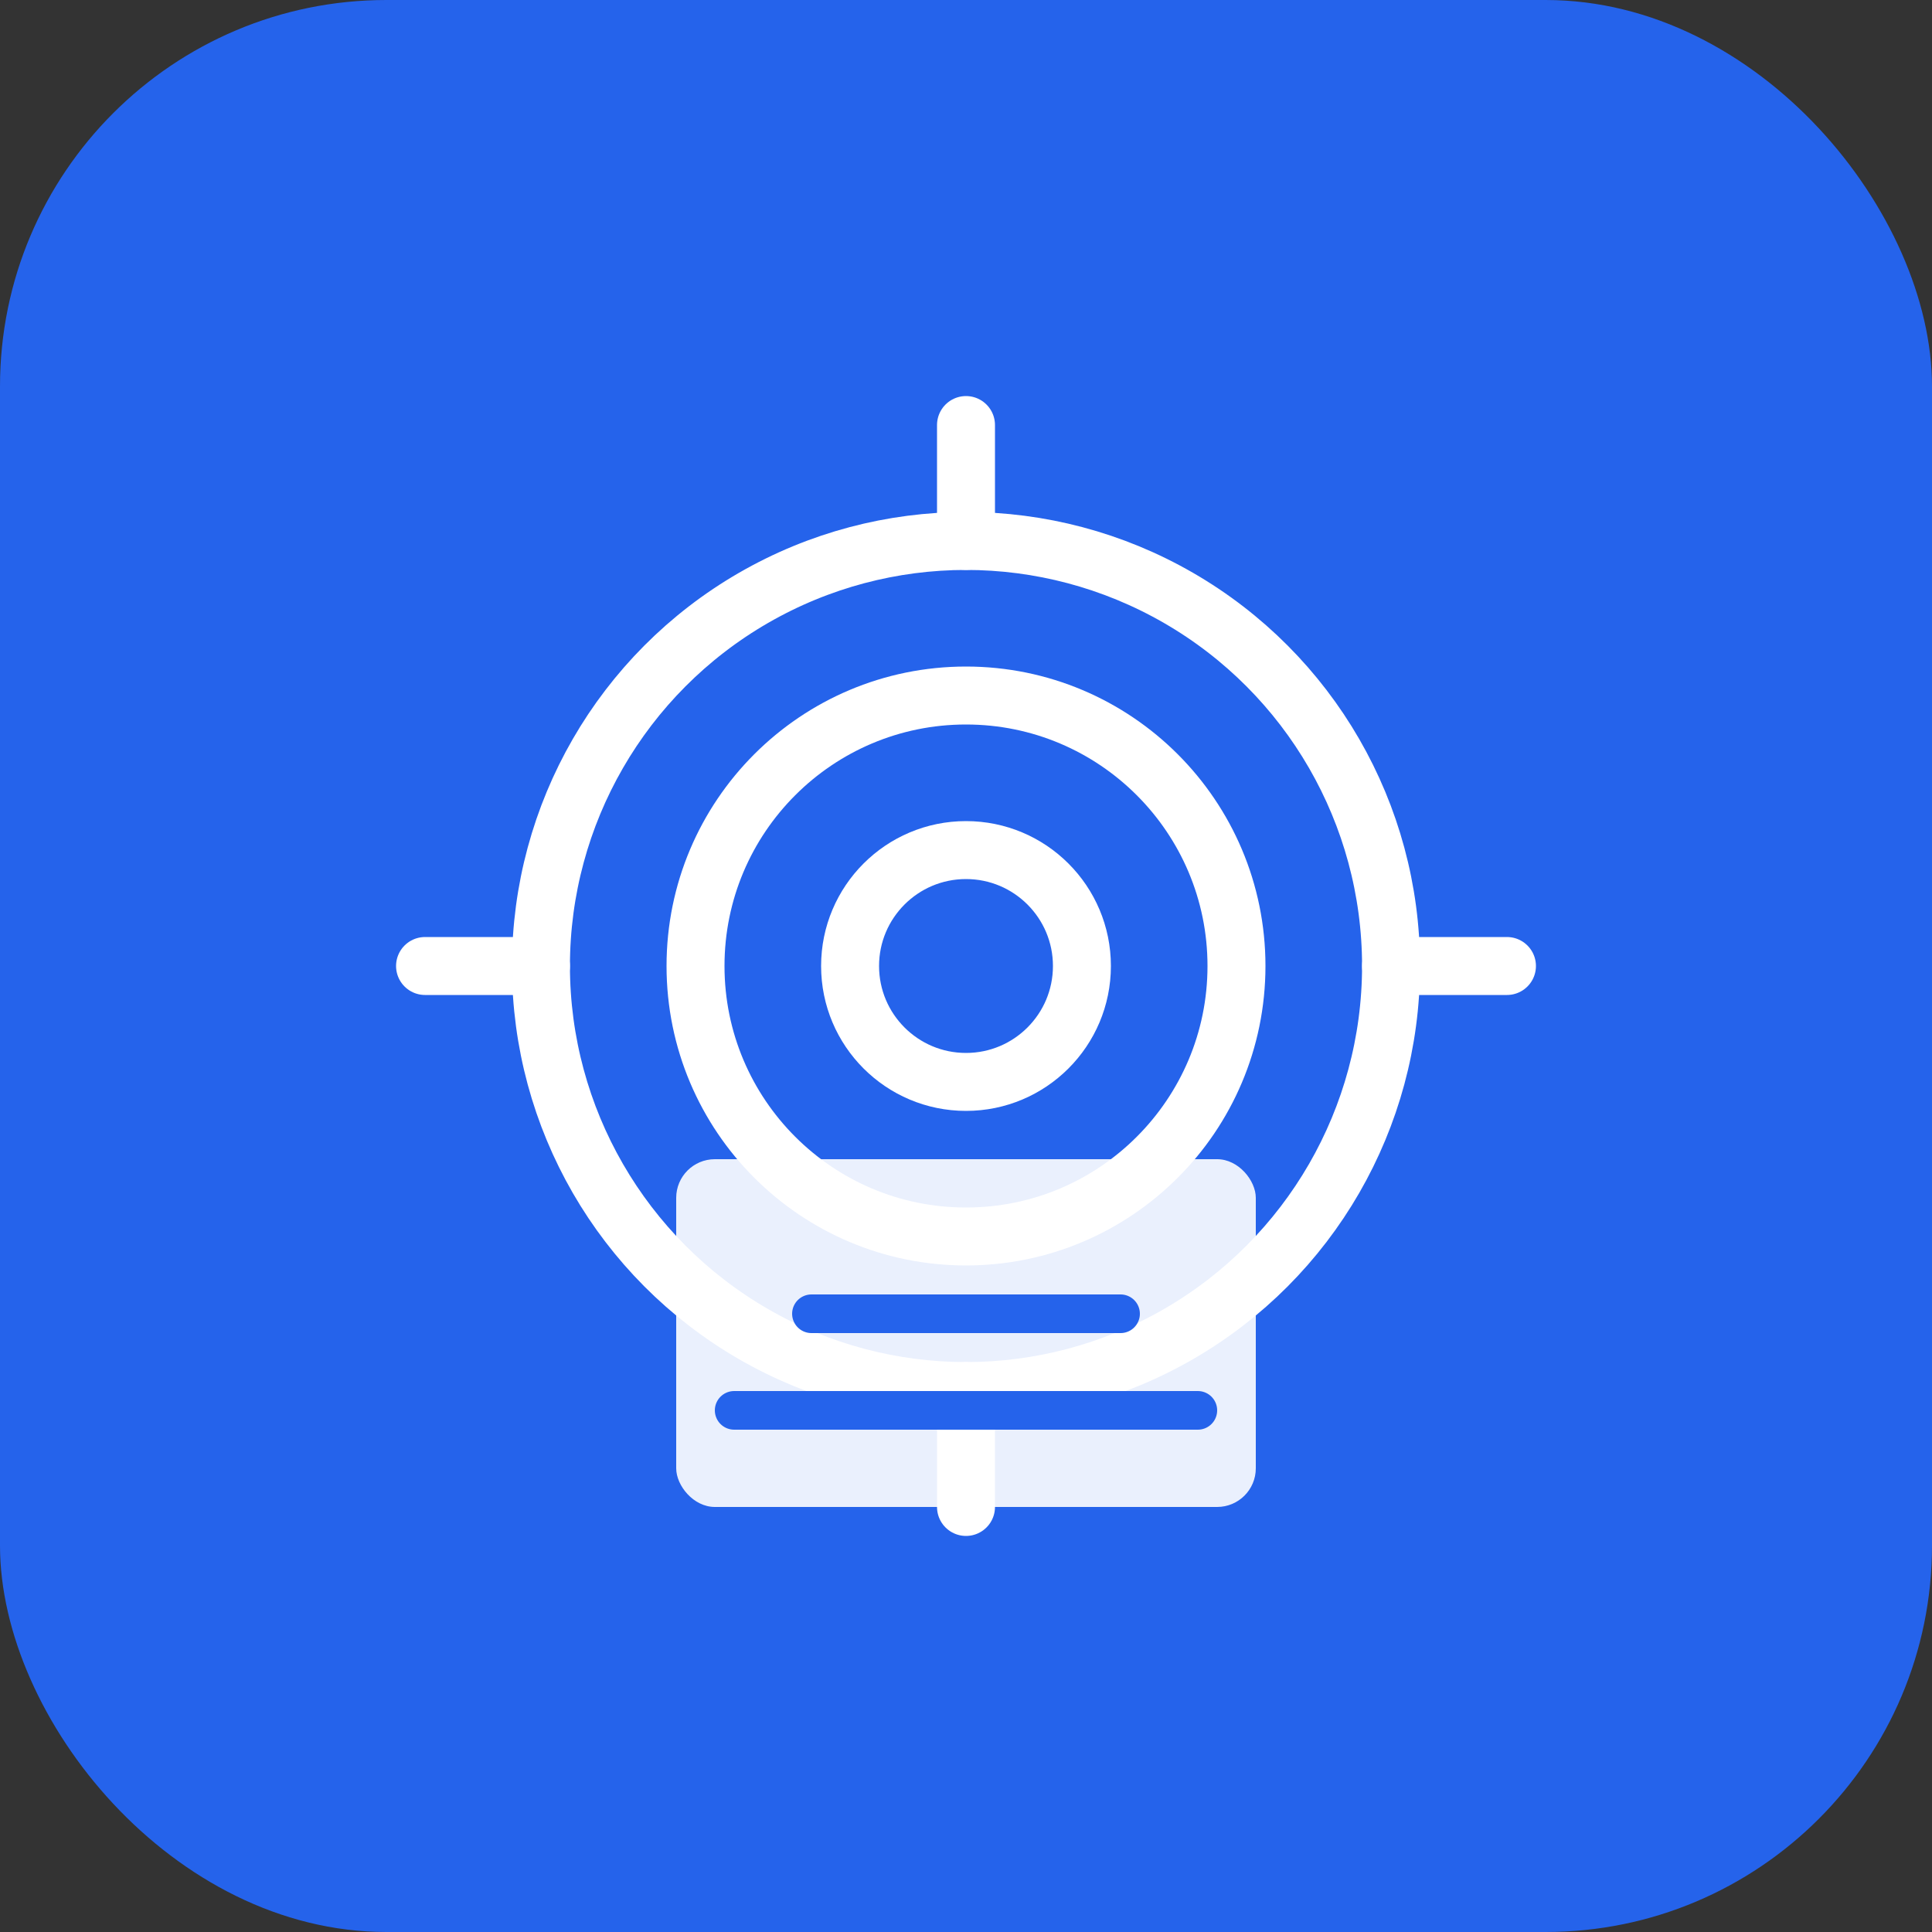
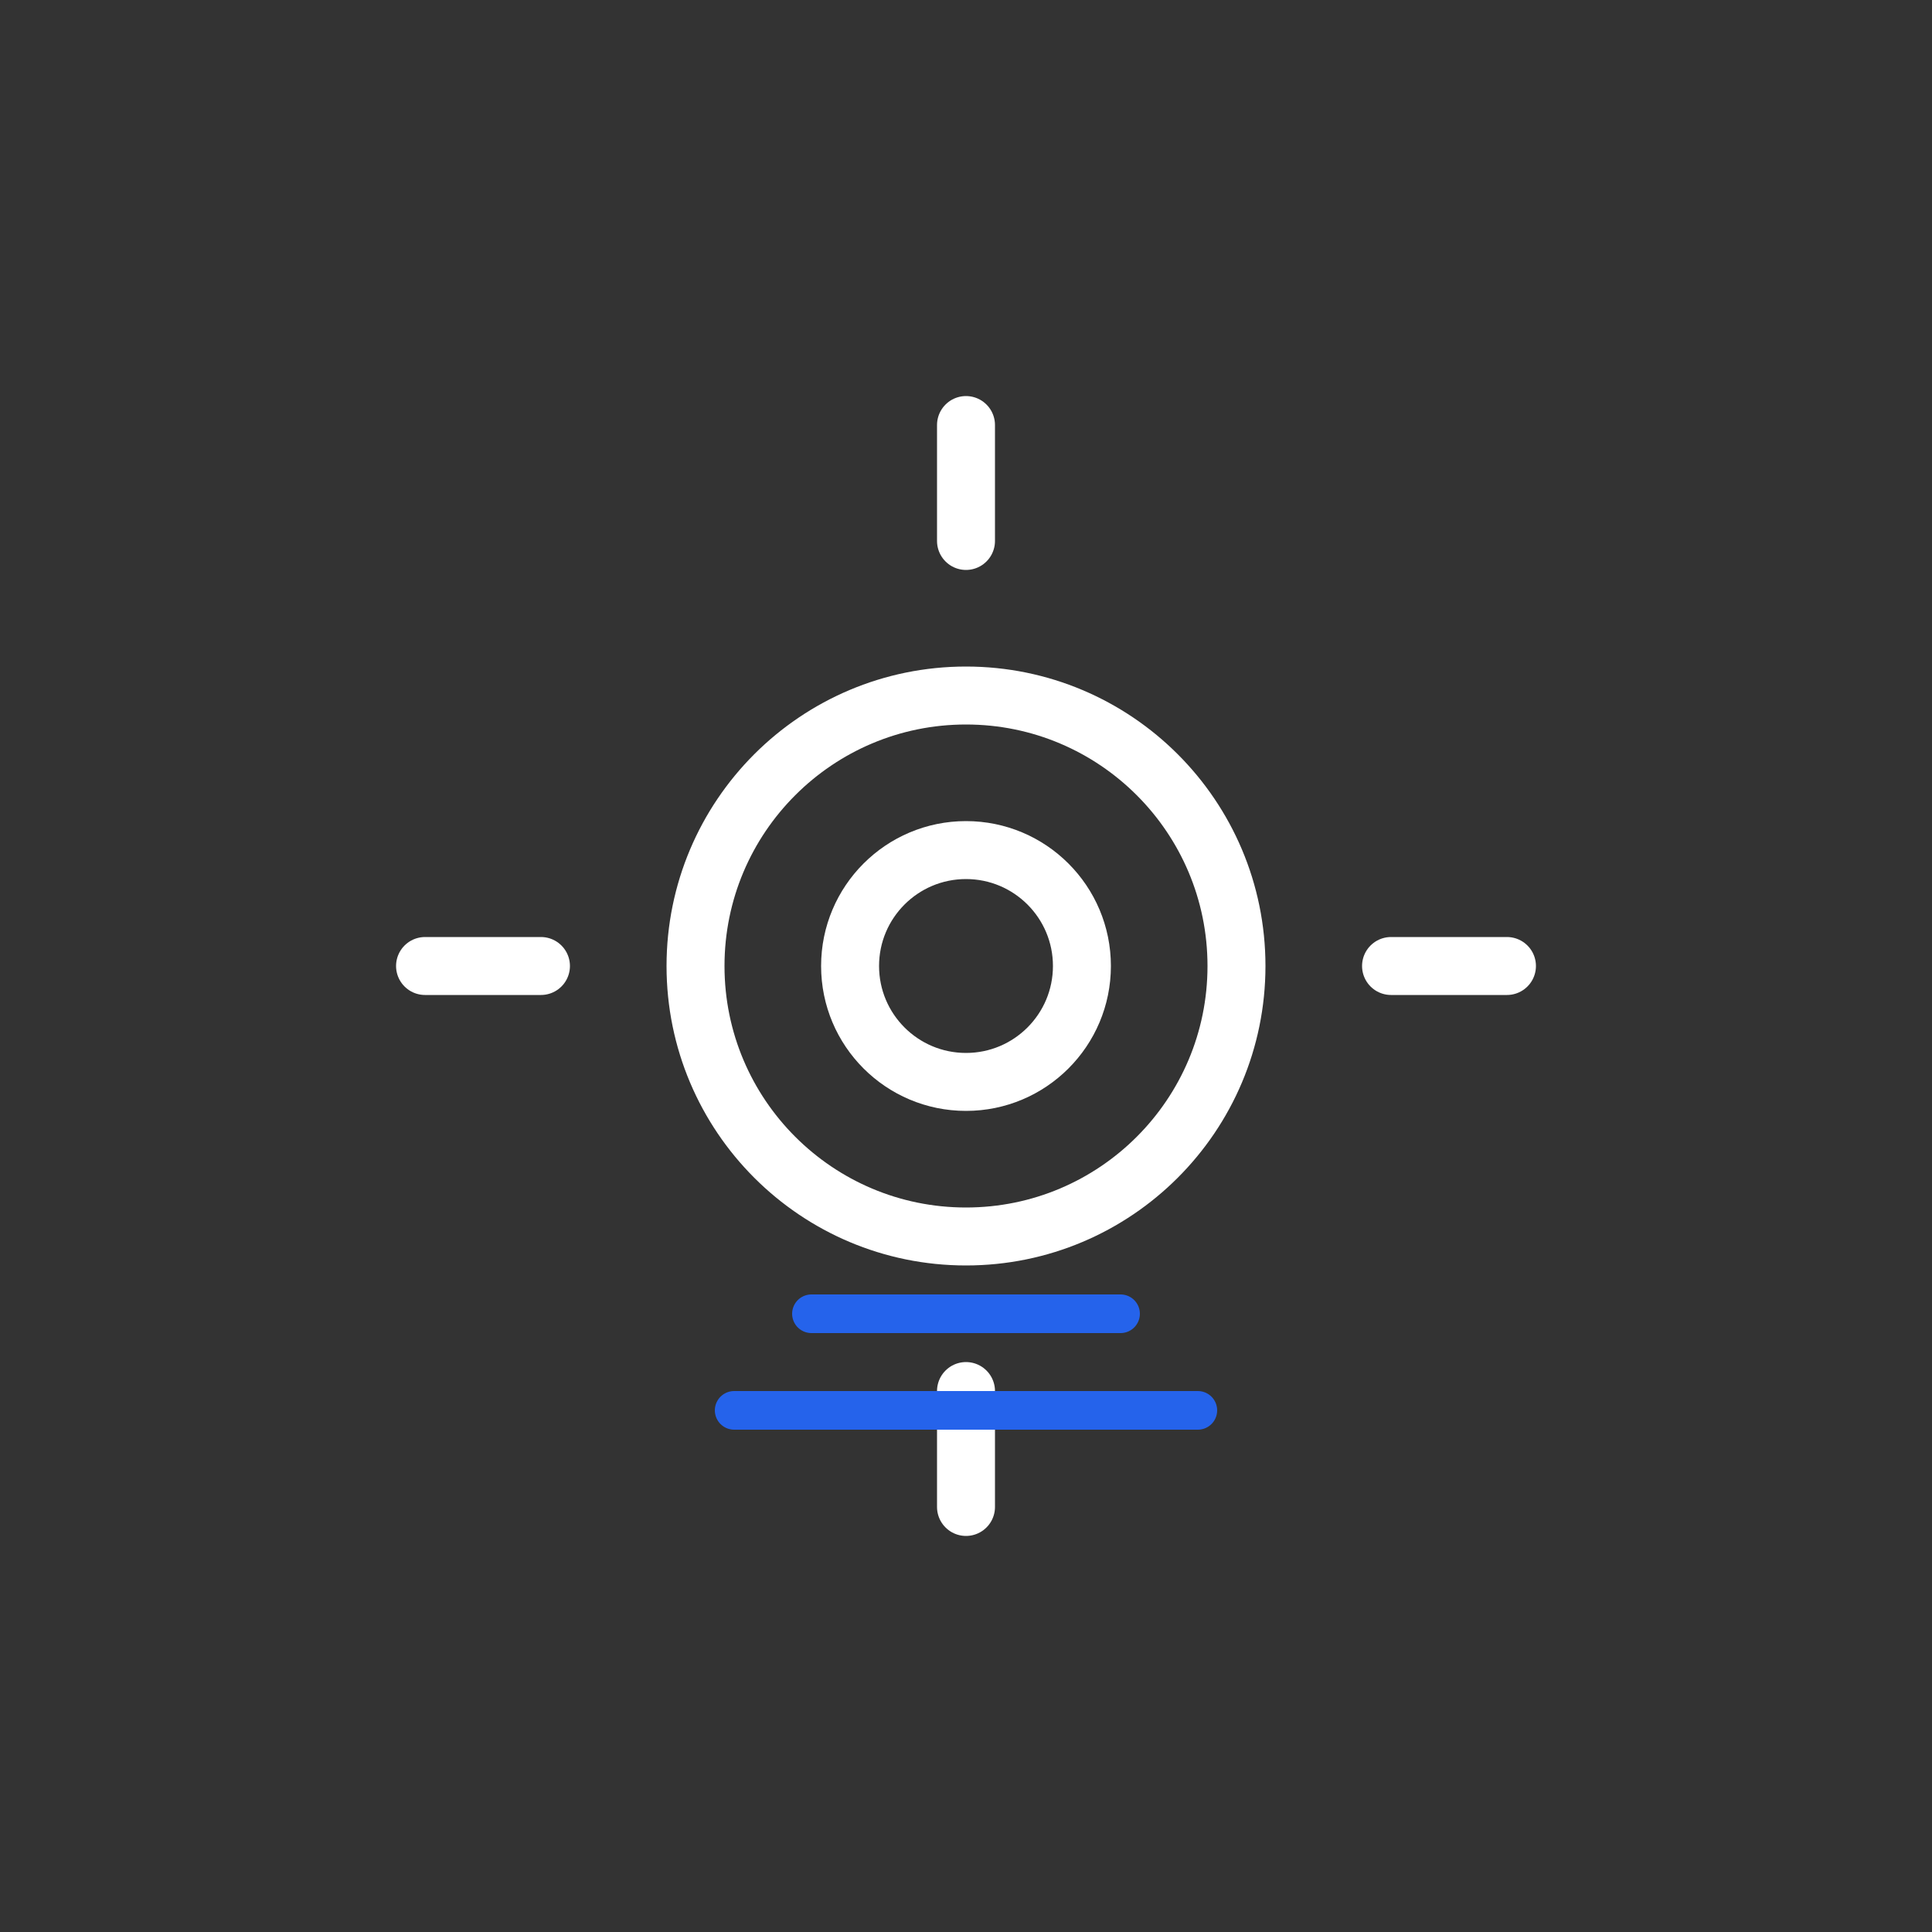
<svg xmlns="http://www.w3.org/2000/svg" viewBox="0 0 100 100">
  <rect x="0" y="0" width="100" height="100" fill="#333333" stroke="none" />
-   <rect width="100" height="100" rx="20" fill="#2563eb" />
-   <circle cx="50" cy="50" r="22" fill="none" stroke="#ffffff" stroke-width="3" />
  <circle cx="50" cy="50" r="14" fill="none" stroke="#ffffff" stroke-width="3" />
  <circle cx="50" cy="50" r="6" fill="none" stroke="#ffffff" stroke-width="3" />
  <path d="M 50 28 L 50 22" stroke="#ffffff" stroke-width="3" stroke-linecap="round" />
  <path d="M 50 72 L 50 78" stroke="#ffffff" stroke-width="3" stroke-linecap="round" />
  <path d="M 28 50 L 22 50" stroke="#ffffff" stroke-width="3" stroke-linecap="round" />
  <path d="M 72 50 L 78 50" stroke="#ffffff" stroke-width="3" stroke-linecap="round" />
-   <rect x="35" y="60" width="30" height="18" rx="2" fill="#ffffff" opacity="0.9" />
  <path d="M 42 68 L 58 68" stroke="#2563eb" stroke-width="2" stroke-linecap="round" />
  <path d="M 38 73 L 62 73" stroke="#2563eb" stroke-width="2" stroke-linecap="round" />
</svg>